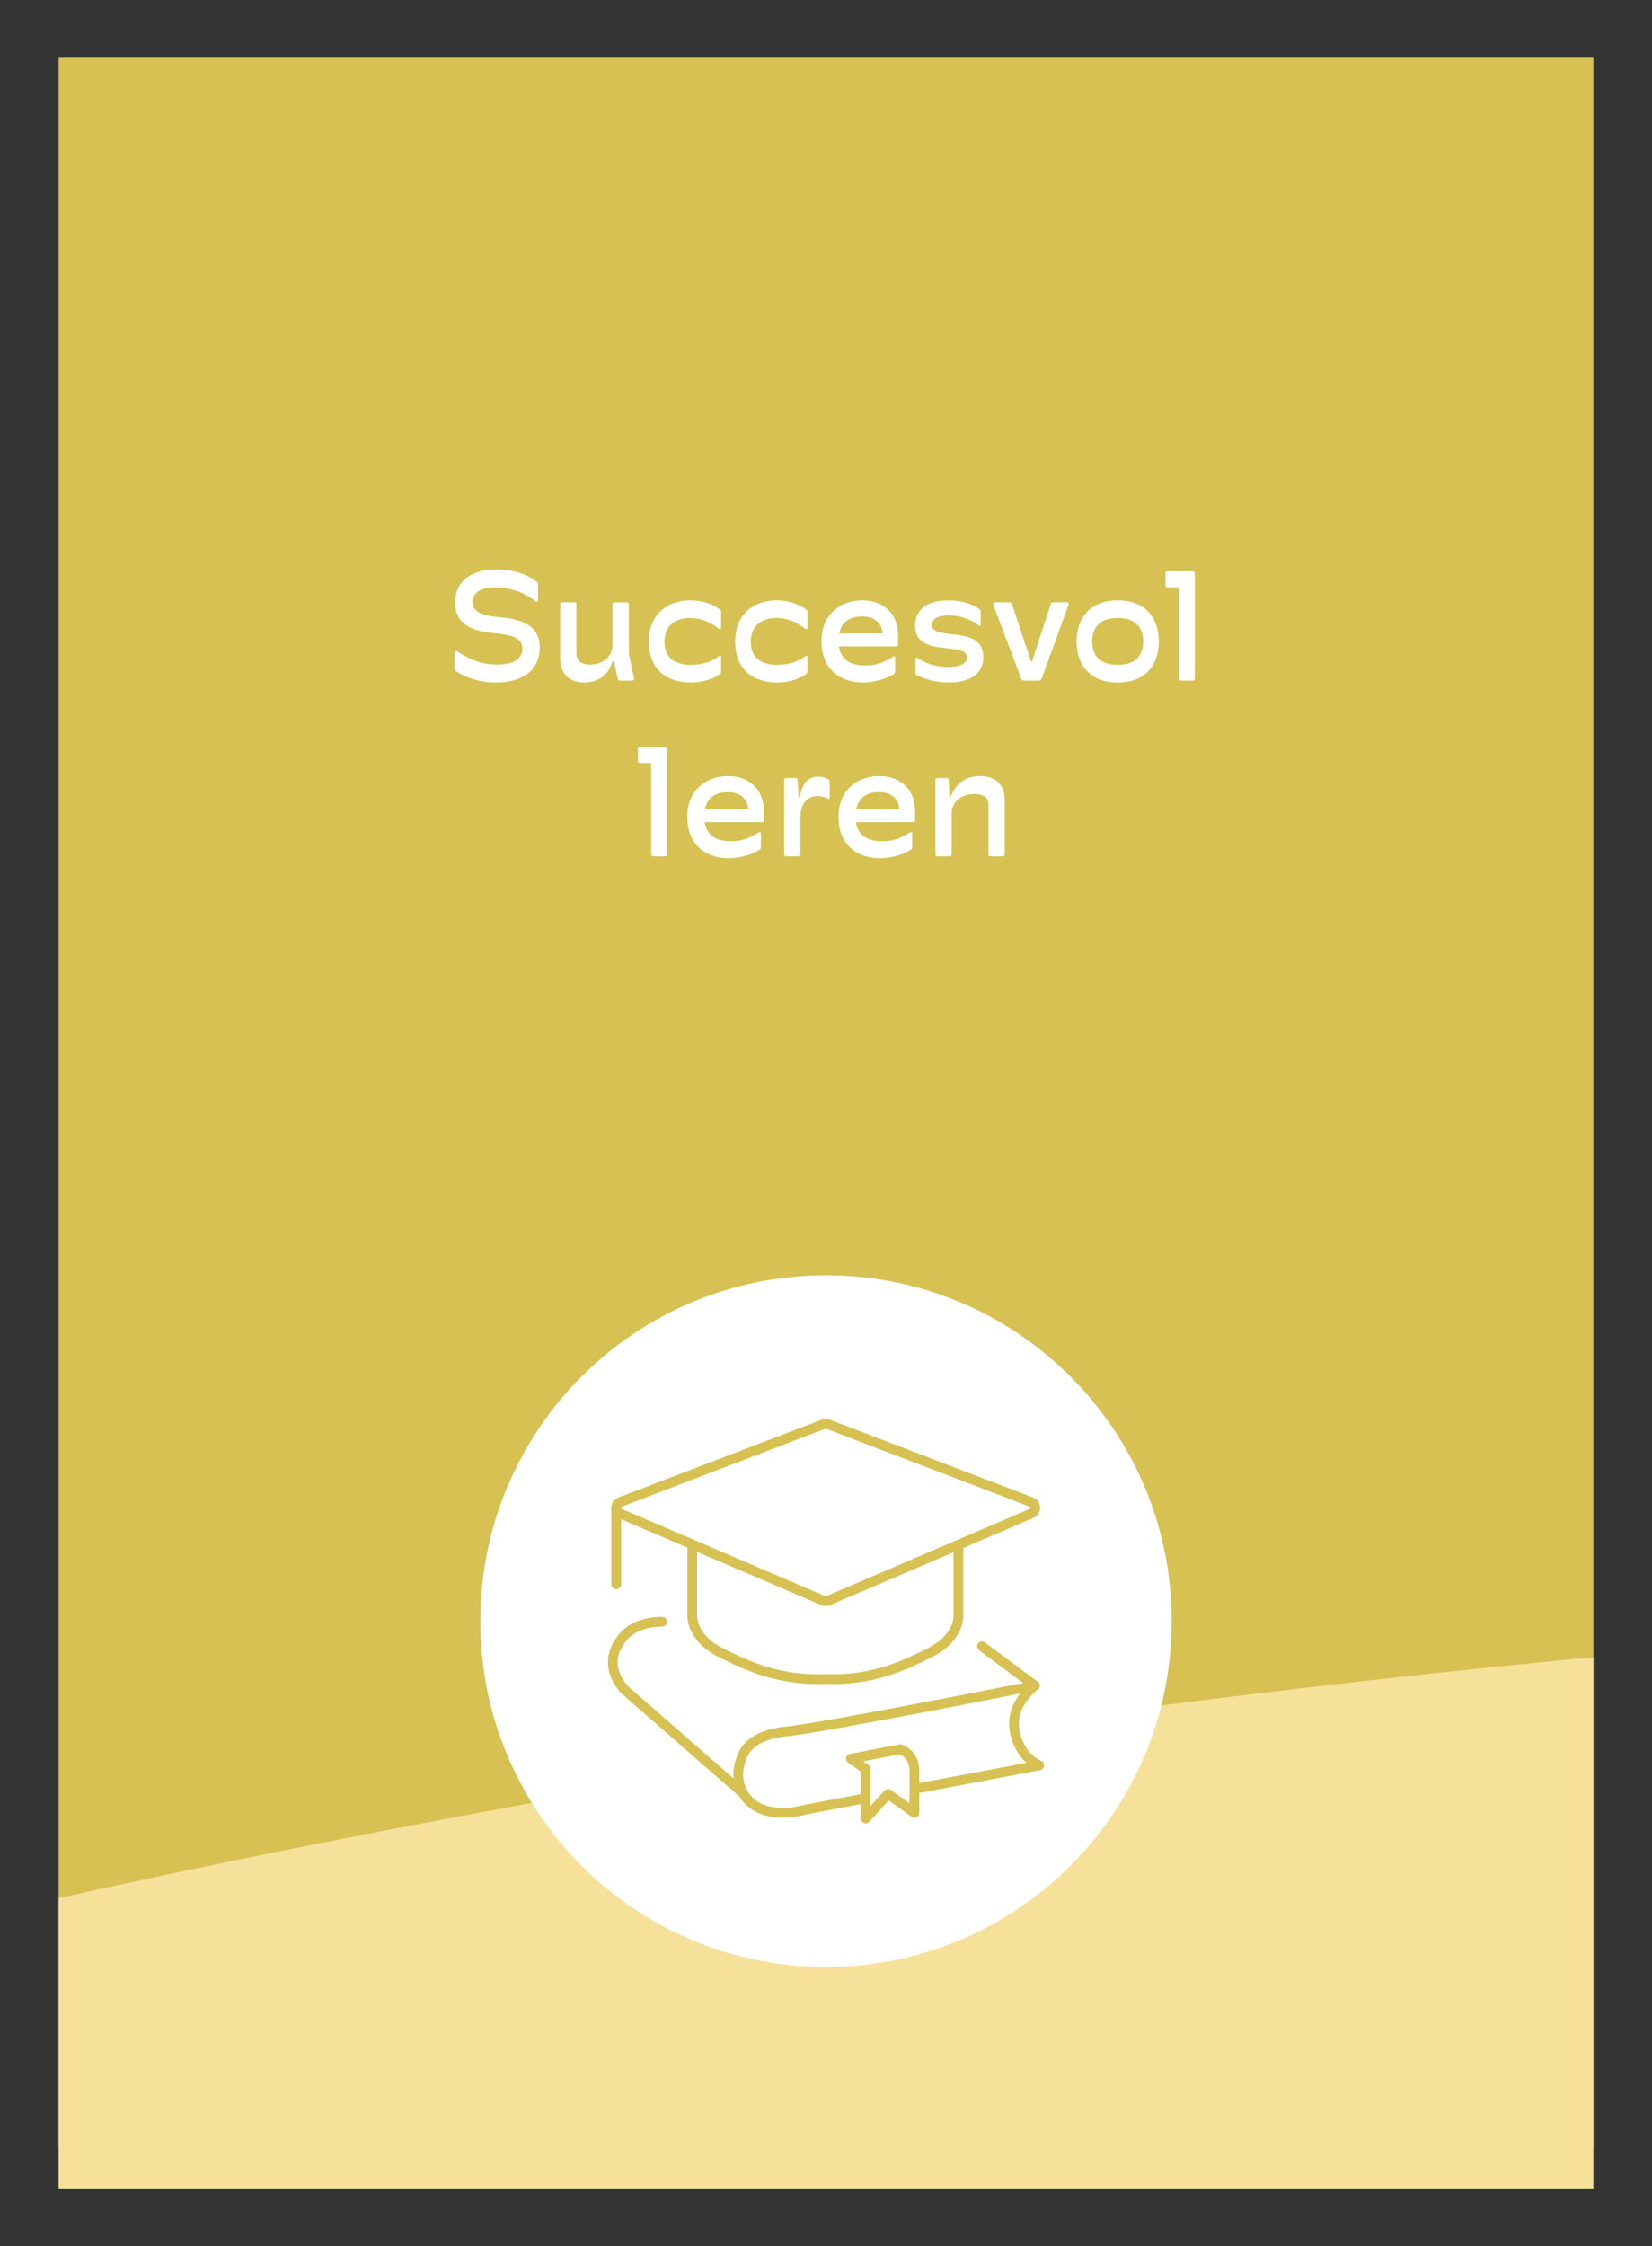
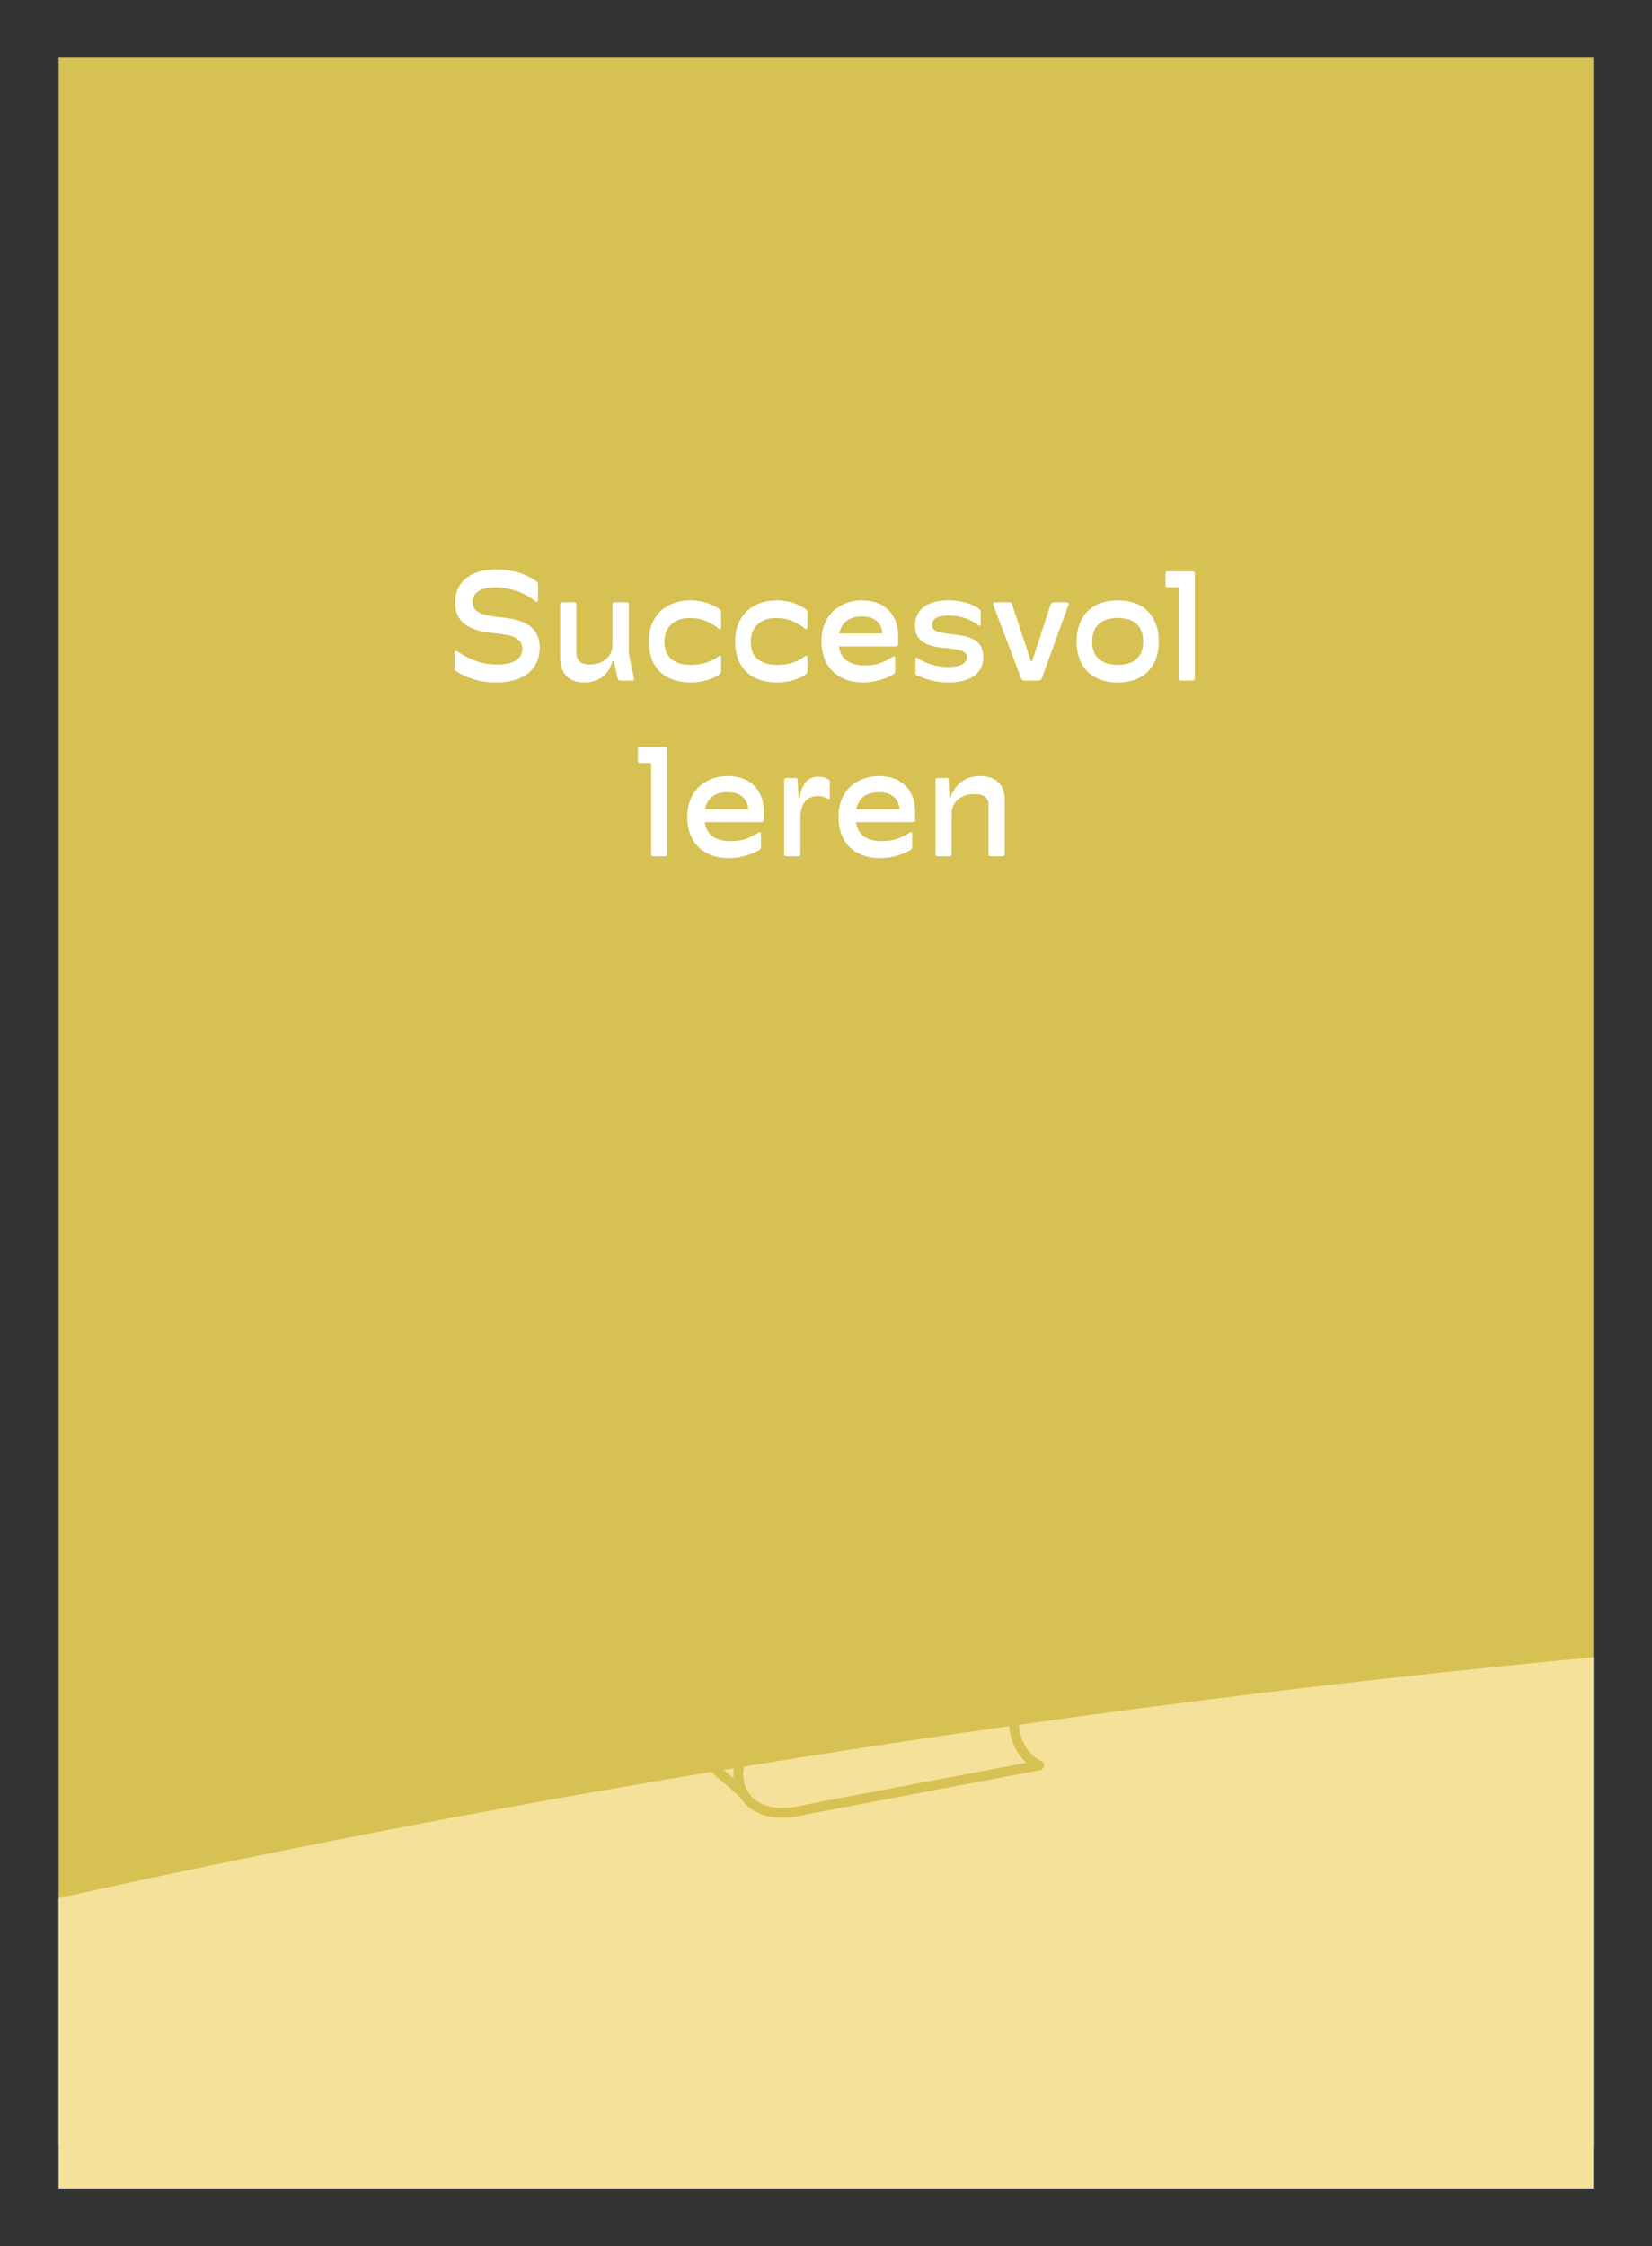
<svg xmlns="http://www.w3.org/2000/svg" xmlns:xlink="http://www.w3.org/1999/xlink" version="1.1" id="Layer_1" x="0px" y="0px" width="508px" height="690.313px" viewBox="-84.181 -114.393 508 690.313" enable-background="new -84.181 -114.393 508 690.313" xml:space="preserve">
  <rect x="-84.181" y="-114.393" width="508" height="690.313" fill="#333333" stroke="none" />
  <rect x="-66.164" y="-96.638" fill="#D6C152" width="471.966" height="642.048" />
  <g>
    <g>
      <defs>
        <rect id="SVGID_1_" x="-66.166" y="-96.636" width="471.968" height="654.802" />
      </defs>
      <clipPath id="SVGID_2_">
        <use xlink:href="#SVGID_1_" overflow="visible" />
      </clipPath>
      <path clip-path="url(#SVGID_2_)" fill="#F6E19B" d="M707.071,560.292l-0.686-157.077c-0.059-13.917-11.575-25.132-25.485-24.78    c-283.755,7.151-536.009,43.734-749.39,91.019l0.398,90.839H707.071z" />
    </g>
    <g>
      <defs>
-         <rect id="SVGID_3_" x="-66.166" y="-96.636" width="471.968" height="654.802" />
-       </defs>
+         </defs>
      <clipPath id="SVGID_4_">
        <use xlink:href="#SVGID_3_" overflow="visible" />
      </clipPath>
      <path clip-path="url(#SVGID_4_)" fill="#FFFFFF" d="M169.819,490.132c58.708,0,106.299-47.59,106.299-106.298    s-47.591-106.298-106.299-106.298c-58.707,0-106.299,47.593-106.299,106.298C63.52,442.542,111.112,490.132,169.819,490.132" />
    </g>
  </g>
  <g>
    <g>
      <defs>
        <rect id="SVGID_5_" x="102.008" y="320.928" width="135.619" height="125.813" />
      </defs>
      <clipPath id="SVGID_6_">
        <use xlink:href="#SVGID_5_" overflow="visible" />
      </clipPath>
      <path clip-path="url(#SVGID_6_)" fill="none" stroke="#D6C152" stroke-width="3" stroke-linecap="round" stroke-linejoin="round" stroke-miterlimit="13.333" d="    M169.057,323.304l-62.539,23.941c-1.577,0.601-1.62,2.815-0.07,3.483l62.541,26.813c0.474,0.202,1.009,0.202,1.481,0    l62.538-26.813c1.551-0.668,1.51-2.883-0.069-3.483l-62.538-23.941C169.967,323.137,169.489,323.137,169.057,323.304z" />
    </g>
    <g>
      <defs>
        <rect id="SVGID_7_" x="102.008" y="320.928" width="135.619" height="125.813" />
      </defs>
      <clipPath id="SVGID_8_">
        <use xlink:href="#SVGID_7_" overflow="visible" />
      </clipPath>
      <path clip-path="url(#SVGID_8_)" fill="none" stroke="#D6C152" stroke-width="3" stroke-linecap="round" stroke-linejoin="round" stroke-miterlimit="13.333" d="    M128.692,360.719v21.066c0,0-0.719,7.015,8.896,11.797c8.317,4.142,17.83,8.592,32.028,8.057    c14.197,0.535,23.711-3.915,32.028-8.057c9.612-4.782,8.895-11.797,8.895-11.797v-21.066" />
    </g>
    <g>
      <defs>
        <rect id="SVGID_9_" x="102.008" y="320.928" width="135.619" height="125.813" />
      </defs>
      <clipPath id="SVGID_10_">
        <use xlink:href="#SVGID_9_" overflow="visible" />
      </clipPath>
      <line clip-path="url(#SVGID_10_)" fill="none" stroke="#D6C152" stroke-width="3" stroke-linecap="round" stroke-linejoin="round" stroke-miterlimit="13.333" x1="105.313" y1="348.927" x2="105.313" y2="372.514" />
    </g>
    <g>
      <defs>
        <rect id="SVGID_11_" x="102.008" y="320.928" width="135.619" height="125.813" />
      </defs>
      <clipPath id="SVGID_12_">
        <use xlink:href="#SVGID_11_" overflow="visible" />
      </clipPath>
      <path clip-path="url(#SVGID_12_)" fill="none" stroke="#D6C152" stroke-width="3" stroke-linecap="round" stroke-linejoin="round" stroke-miterlimit="13.333" d="    M234.035,403.659c0,0-7.743,5.532-6.208,13.924c1.531,8.391,7.551,10.574,7.551,10.574l-71.83,13.595    c0,0-12.42,3.861-18.293-3.691c-5-6.434-0.671-13.764-0.671-13.764s2.024-5.476,12.922-6.545    C169.102,416.615,234.035,403.659,234.035,403.659z" />
    </g>
    <g>
      <defs>
        <rect id="SVGID_13_" x="102.008" y="320.928" width="135.619" height="125.813" />
      </defs>
      <clipPath id="SVGID_14_">
        <use xlink:href="#SVGID_13_" overflow="visible" />
      </clipPath>
      <path clip-path="url(#SVGID_14_)" fill="none" stroke="#D6C152" stroke-width="3" stroke-linecap="round" stroke-linejoin="round" stroke-miterlimit="13.333" d="    M144.399,436.8l-36.236-31.635c0,0-7.583-7.049-1.61-15.275c0,0,2.995-5.874,12.854-5.874" />
    </g>
    <g>
      <defs>
        <rect id="SVGID_15_" x="102.008" y="320.928" width="135.619" height="125.813" />
      </defs>
      <clipPath id="SVGID_16_">
        <use xlink:href="#SVGID_15_" overflow="visible" />
      </clipPath>
      <line clip-path="url(#SVGID_16_)" fill="none" stroke="#D6C152" stroke-width="3" stroke-linecap="round" stroke-linejoin="round" stroke-miterlimit="13.333" x1="217.756" y1="391.569" x2="234.035" y2="403.66" />
    </g>
    <g>
      <defs>
-         <rect id="SVGID_17_" x="102.008" y="320.928" width="135.619" height="125.813" />
-       </defs>
+         </defs>
      <clipPath id="SVGID_18_">
        <use xlink:href="#SVGID_17_" overflow="visible" />
      </clipPath>
      <path clip-path="url(#SVGID_18_)" fill="#FFFFFF" d="M177.477,426.133l15.105-2.936c0,0,4.418,1.198,4.418,6.747v12.791    l-8.095-5.784l-6.899,7.539v-15.219L177.477,426.133z" />
    </g>
    <g>
      <defs>
-         <rect id="SVGID_19_" x="102.008" y="320.928" width="135.619" height="125.813" />
-       </defs>
+         </defs>
      <clipPath id="SVGID_20_">
        <use xlink:href="#SVGID_19_" overflow="visible" />
      </clipPath>
      <path clip-path="url(#SVGID_20_)" fill="none" stroke="#D6C152" stroke-width="3" stroke-linecap="round" stroke-linejoin="round" stroke-miterlimit="13.333" d="    M177.477,426.133l15.105-2.936c0,0,4.418,1.198,4.418,6.747v12.791l-8.095-5.784l-6.899,7.539v-15.219L177.477,426.133z" />
    </g>
  </g>
  <g>
    <g>
      <defs>
        <rect id="SVGID_21_" x="-66.166" y="-96.636" width="471.968" height="654.802" />
      </defs>
      <clipPath id="SVGID_22_">
        <use xlink:href="#SVGID_21_" overflow="visible" />
      </clipPath>
      <path clip-path="url(#SVGID_22_)" fill="#FFFFFF" d="M204.187,148.788h3.551c0.48,0,0.721-0.24,0.721-0.721v-12.335    c0-4.032,3.311-6.097,6.958-6.097c2.834,0,4.368,1.152,4.368,3.12v15.312c0,0.48,0.193,0.721,0.674,0.721h3.598    c0.48,0,0.721-0.24,0.721-0.721v-16.799c0-4.129-2.496-7.152-7.536-7.152c-4.273,0-7.584,2.112-9.119,6.575h-0.337l-0.24-5.28    c0-0.527-0.24-0.72-0.718-0.72h-2.641c-0.529,0-0.72,0.192-0.72,0.72v22.656C203.466,148.547,203.66,148.788,204.187,148.788     M179.131,134.292c0.67-3.264,2.879-5.232,7.009-5.232c3.647,0,6.047,1.872,6.286,5.232H179.131z M186.427,149.364    c3.791,0,7.488-1.297,9.551-2.641c0.29-0.191,0.339-0.432,0.339-1.104v-3.937c0-0.336-0.339-0.528-0.625-0.288    c-2.544,1.585-4.752,2.736-8.641,2.736c-4.561,0-7.392-1.775-8.016-5.855h17.566c0.338,0,0.624-0.288,0.624-0.672v-2.688    c0-6.24-3.983-10.8-11.086-10.8c-6.771,0-12.48,4.416-12.48,12.527C173.66,145.236,179.372,149.364,186.427,149.364     M157.675,148.788h3.6c0.479,0,0.672-0.24,0.672-0.721v-11.136c0-4.752,2.448-6.671,5.232-6.671c1.487,0,2.544,0.431,3.312,0.863    c0.289,0.191,0.479,0,0.479-0.288v-4.944c0-0.287-0.094-0.48-0.287-0.672c-0.719-0.576-2.063-0.912-3.312-0.912    c-2.784,0-5.04,1.872-5.617,6.528h-0.335l-0.336-5.425c0-0.527-0.24-0.72-0.72-0.72h-2.688c-0.48,0-0.72,0.192-0.72,0.72v22.656    C156.956,148.547,157.147,148.788,157.675,148.788 M132.62,134.292c0.671-3.264,2.879-5.232,7.008-5.232    c3.647,0,6.048,1.872,6.287,5.232H132.62z M139.915,149.364c3.793,0,7.488-1.297,9.553-2.641c0.287-0.191,0.336-0.432,0.336-1.104    v-3.937c0-0.336-0.336-0.528-0.624-0.288c-2.544,1.585-4.752,2.736-8.641,2.736c-4.56,0-7.392-1.775-8.016-5.855h17.568    c0.336,0,0.624-0.288,0.624-0.672v-2.688c0-6.24-3.984-10.8-11.088-10.8c-6.768,0-12.48,4.416-12.48,12.527    C127.147,145.236,132.86,149.364,139.915,149.364 M116.779,148.788h3.553c0.479,0,0.671-0.24,0.671-0.721v-32.16    c0-0.479-0.191-0.72-0.671-0.72h-7.681c-0.479,0-0.672,0.24-0.672,0.72v3.553c0,0.479,0.192,0.672,0.672,0.672h3.408v27.936    C116.059,148.547,116.25,148.788,116.779,148.788" />
    </g>
    <g>
      <defs>
        <rect id="SVGID_23_" x="-66.166" y="-96.636" width="471.968" height="654.802" />
      </defs>
      <clipPath id="SVGID_24_">
        <use xlink:href="#SVGID_23_" overflow="visible" />
      </clipPath>
      <path clip-path="url(#SVGID_24_)" fill="#FFFFFF" d="M279.02,94.788h3.551c0.479,0,0.672-0.24,0.672-0.721v-32.16    c0-0.479-0.193-0.72-0.672-0.72h-7.679c-0.48,0-0.674,0.24-0.674,0.72v3.553c0,0.479,0.193,0.672,0.674,0.672h3.405v27.936    C278.299,94.547,278.493,94.788,279.02,94.788 M259.579,89.939c-5.663,0-7.919-3.023-7.919-7.199c0-4.128,2.256-7.2,7.919-7.2    c5.569,0,7.775,3.072,7.775,7.2S265.148,89.939,259.579,89.939 M259.532,95.364c9.025,0,12.624-5.953,12.624-12.624    c0-6.624-3.599-12.624-12.624-12.624s-12.672,6-12.672,12.624C246.86,89.411,250.506,95.364,259.532,95.364 M230.78,94.788h4.415    c0.479,0,0.768-0.192,0.961-0.672l8.208-22.561c0.193-0.624-0.146-0.864-0.625-0.864h-3.936c-0.478,0-0.768,0.192-0.911,0.673    l-5.712,17.472h-0.338l-5.807-17.472c-0.144-0.48-0.384-0.673-0.864-0.673h-4.368c-0.431,0-0.768,0.289-0.527,0.864l8.543,22.561    C230.01,94.595,230.299,94.788,230.78,94.788 M207.547,95.364c6.24,0,10.655-2.545,10.655-7.776    c0-10.272-15.791-4.704-15.791-9.937c0-1.775,1.632-2.879,5.136-2.879c4.031,0,7.104,1.391,9.407,3.167    c0.144,0.097,0.433,0.049,0.433-0.191v-4.32c0-0.191-0.096-0.384-0.385-0.624c-2.21-1.584-5.375-2.688-9.599-2.688    c-6.769,0-10.224,3.12-10.224,7.775c0,10.08,15.983,4.656,15.983,9.696c0,1.92-2.159,3.024-5.76,3.024    c-4.178,0-7.535-1.44-9.457-2.784c-0.337-0.288-0.624-0.048-0.624,0.192v4.415c0,0.384,0.049,0.528,0.384,0.673    C200.108,94.259,203.419,95.364,207.547,95.364 M173.9,80.292c0.671-3.264,2.88-5.232,7.008-5.232    c3.649,0,6.047,1.872,6.287,5.232H173.9z M181.195,95.364c3.791,0,7.488-1.297,9.552-2.641c0.286-0.191,0.336-0.432,0.336-1.104    v-3.937c0-0.336-0.336-0.528-0.624-0.288c-2.543,1.585-4.752,2.736-8.64,2.736c-4.561,0-7.393-1.775-8.018-5.855h17.57    c0.335,0,0.623-0.288,0.623-0.672v-2.688c0-6.24-3.984-10.8-11.09-10.8c-6.768,0-12.479,4.416-12.479,12.527    C168.427,91.236,174.14,95.364,181.195,95.364 M154.699,95.364c4.225,0,7.488-1.393,8.977-2.592    c0.335-0.24,0.432-0.48,0.432-0.865v-4.415c0-0.288-0.384-0.479-0.672-0.24c-1.681,1.344-4.607,2.688-8.592,2.688    c-5.376,0-8.16-2.447-8.16-7.104c0-4.56,2.976-7.296,7.872-7.296c3.983,0,7.008,1.775,8.832,3.312    c0.192,0.192,0.72,0.145,0.72-0.335v-4.849c0-0.24-0.097-0.528-0.288-0.672c-2.16-1.681-5.424-2.88-9.168-2.88    c-7.248,0-12.768,4.464-12.768,12.672C141.883,91.139,147.163,95.364,154.699,95.364 M128.155,95.364    c4.225,0,7.488-1.393,8.977-2.592c0.336-0.24,0.432-0.48,0.432-0.865v-4.415c0-0.288-0.384-0.479-0.672-0.24    c-1.68,1.344-4.608,2.688-8.592,2.688c-5.376,0-8.16-2.447-8.16-7.104c0-4.56,2.977-7.296,7.871-7.296    c3.984,0,7.009,1.775,8.833,3.312c0.191,0.192,0.72,0.145,0.72-0.335v-4.849c0-0.24-0.096-0.528-0.288-0.672    c-2.159-1.681-5.424-2.88-9.168-2.88c-7.247,0-12.768,4.464-12.768,12.672C115.339,91.139,120.62,95.364,128.155,95.364     M95.467,95.364c4.031,0,7.488-2.064,8.688-6.528h0.433l1.151,5.28c0.145,0.432,0.385,0.672,0.864,0.672h3.601    c0.479,0,0.672-0.24,0.575-0.672l-1.584-7.632V71.411c0-0.527-0.239-0.72-0.72-0.72h-3.6c-0.48,0-0.721,0.192-0.721,0.72v12.385    c0,3.937-3.312,6.048-6.864,6.048c-2.735,0-4.224-1.248-4.224-3.359V71.411c0-0.527-0.191-0.72-0.672-0.72h-3.6    c-0.528,0-0.72,0.192-0.72,0.72v16.561C88.076,92.292,90.571,95.364,95.467,95.364 M68.299,95.364    c9.359,0,13.487-4.705,13.487-10.705c0-7.583-6.72-8.831-12.671-9.407c-4.465-0.479-7.969-1.296-7.969-4.608    c0-3.216,3.024-4.512,6.816-4.512c6,0,10.271,2.448,12.527,4.271c0.385,0.288,0.768,0.145,0.768-0.287v-4.801    c0-0.432-0.047-0.672-0.431-0.959c-2.736-2.257-7.345-3.744-12.385-3.744c-7.872,0-12.672,3.744-12.672,10.271    c0,7.44,6.816,8.881,12.433,9.36c4.512,0.432,8.256,1.248,8.256,4.752c0,2.976-2.545,4.848-7.729,4.848    c-5.615,0-9.168-2.063-12.384-4.079c-0.337-0.24-0.768,0-0.768,0.431v4.704c0,0.48,0.096,0.721,0.479,0.961    C58.939,93.778,63.019,95.364,68.299,95.364" />
    </g>
  </g>
</svg>